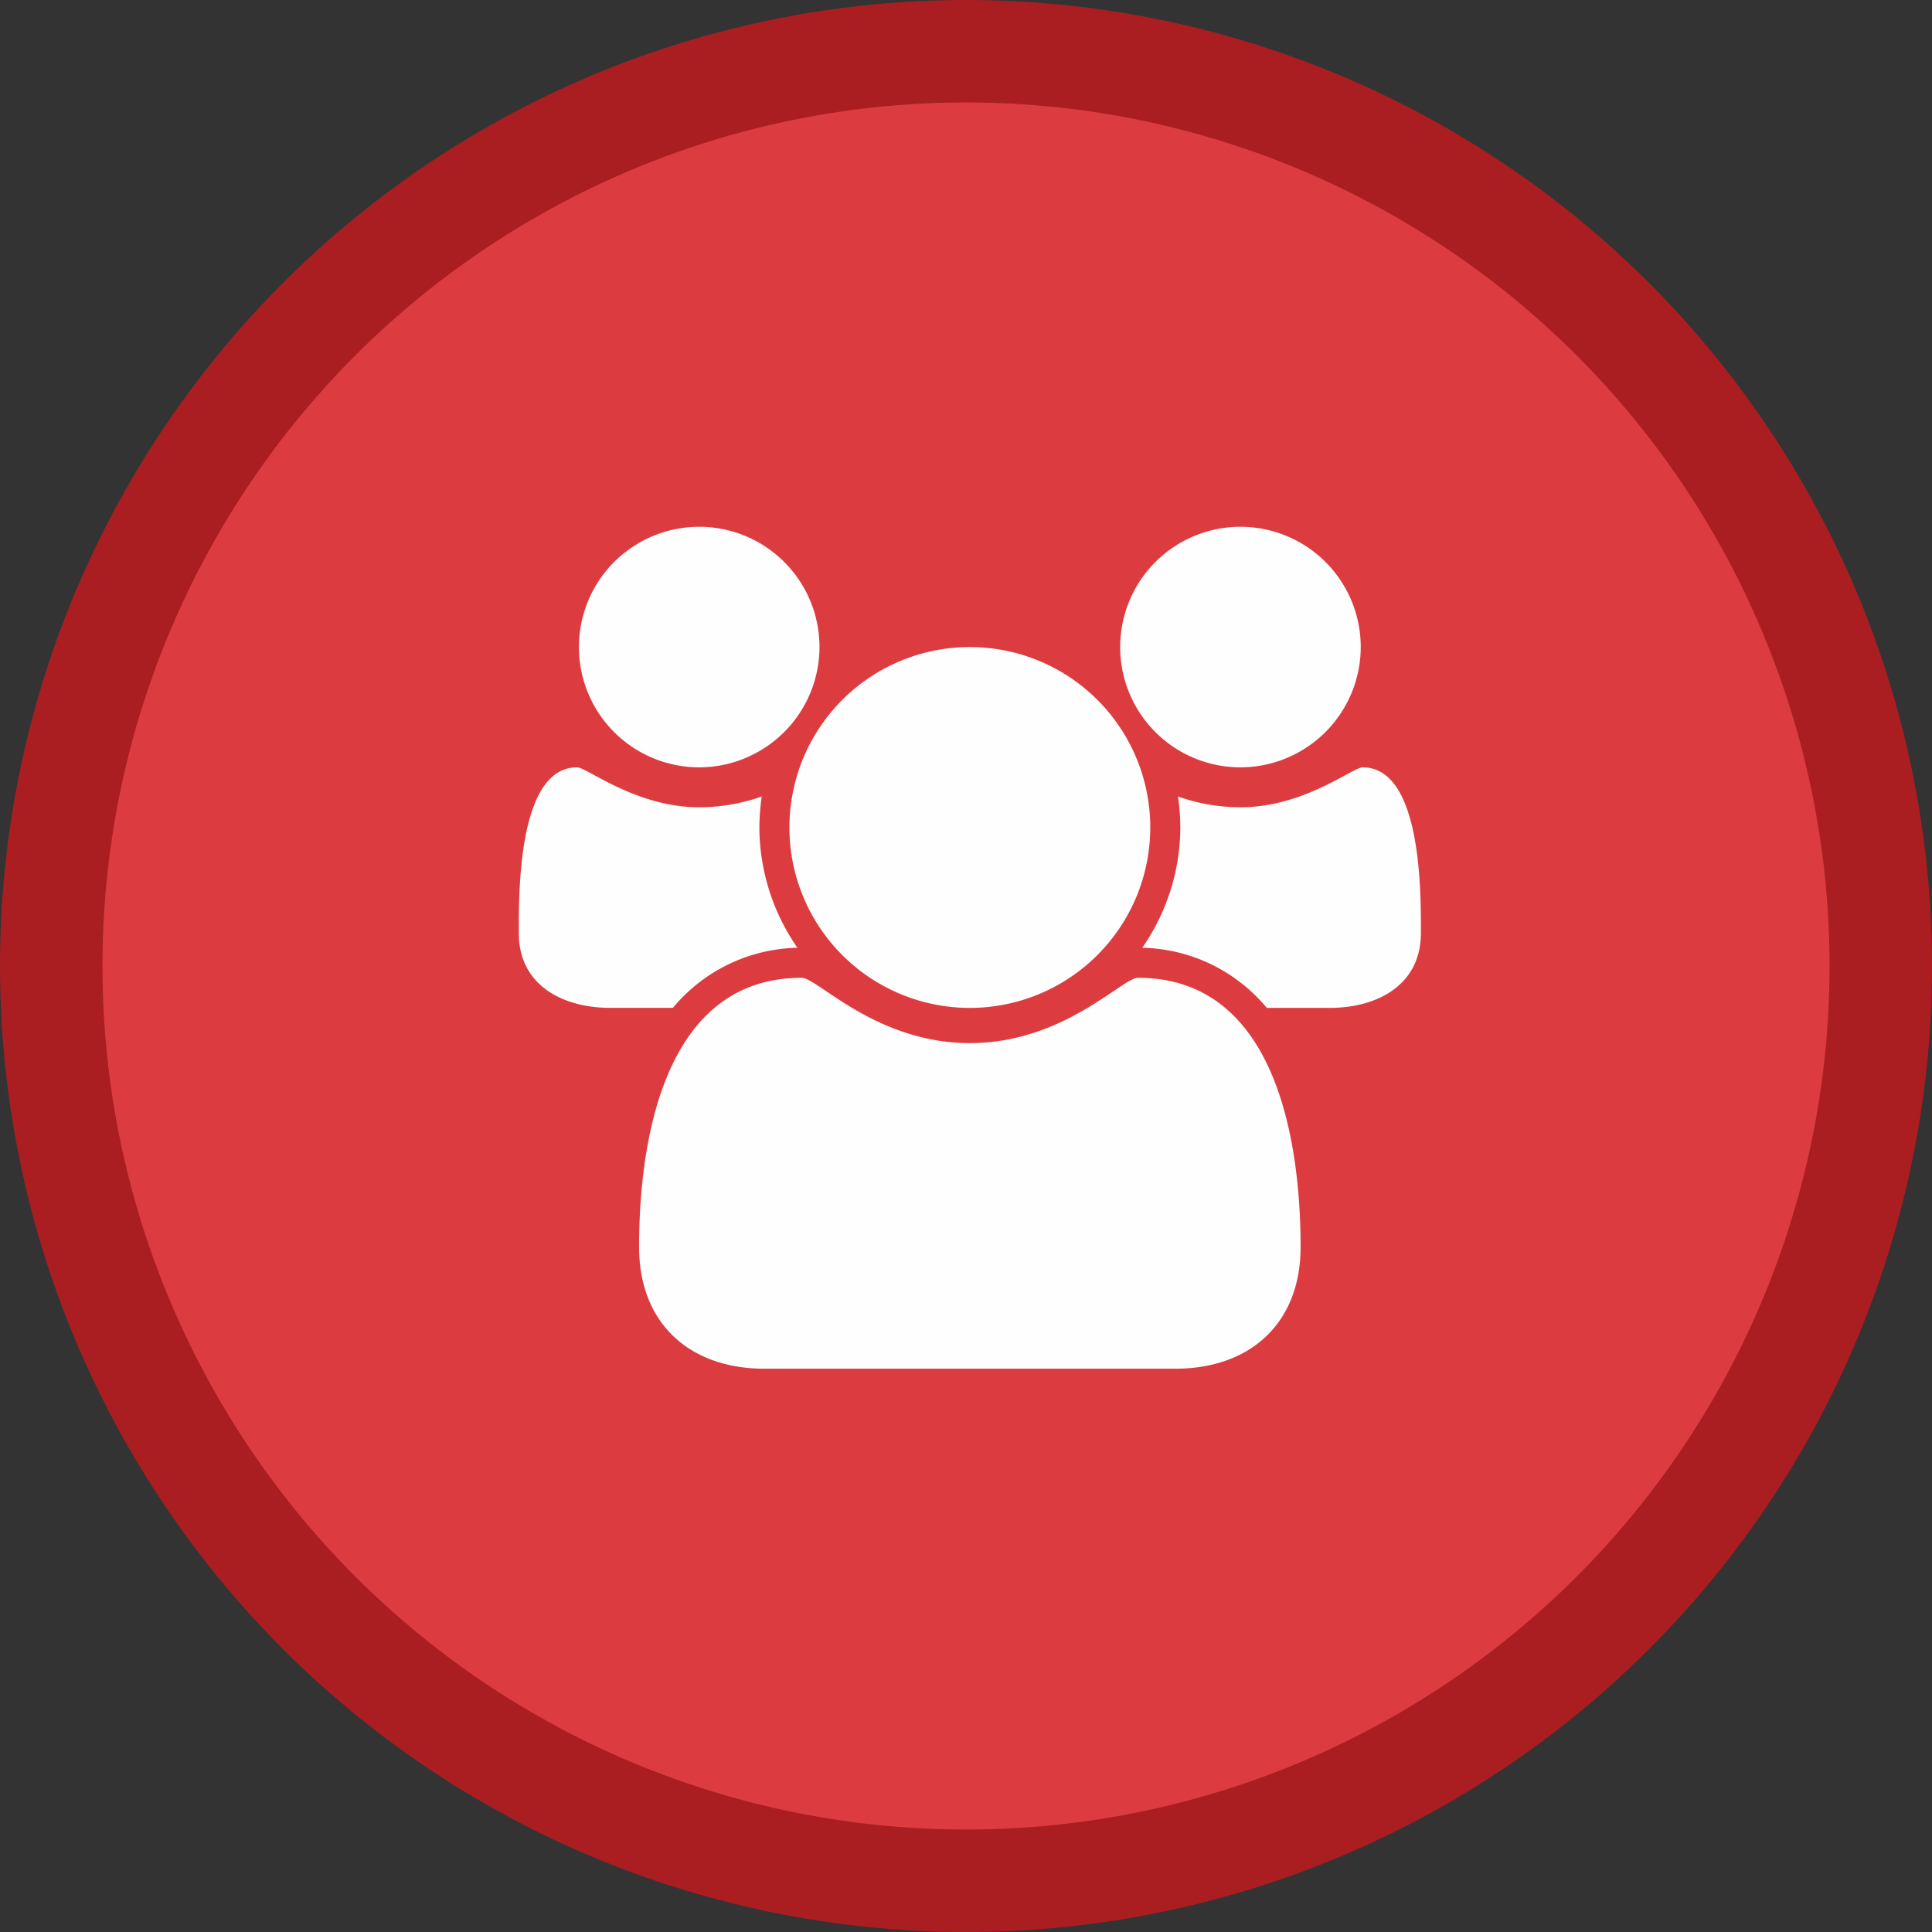
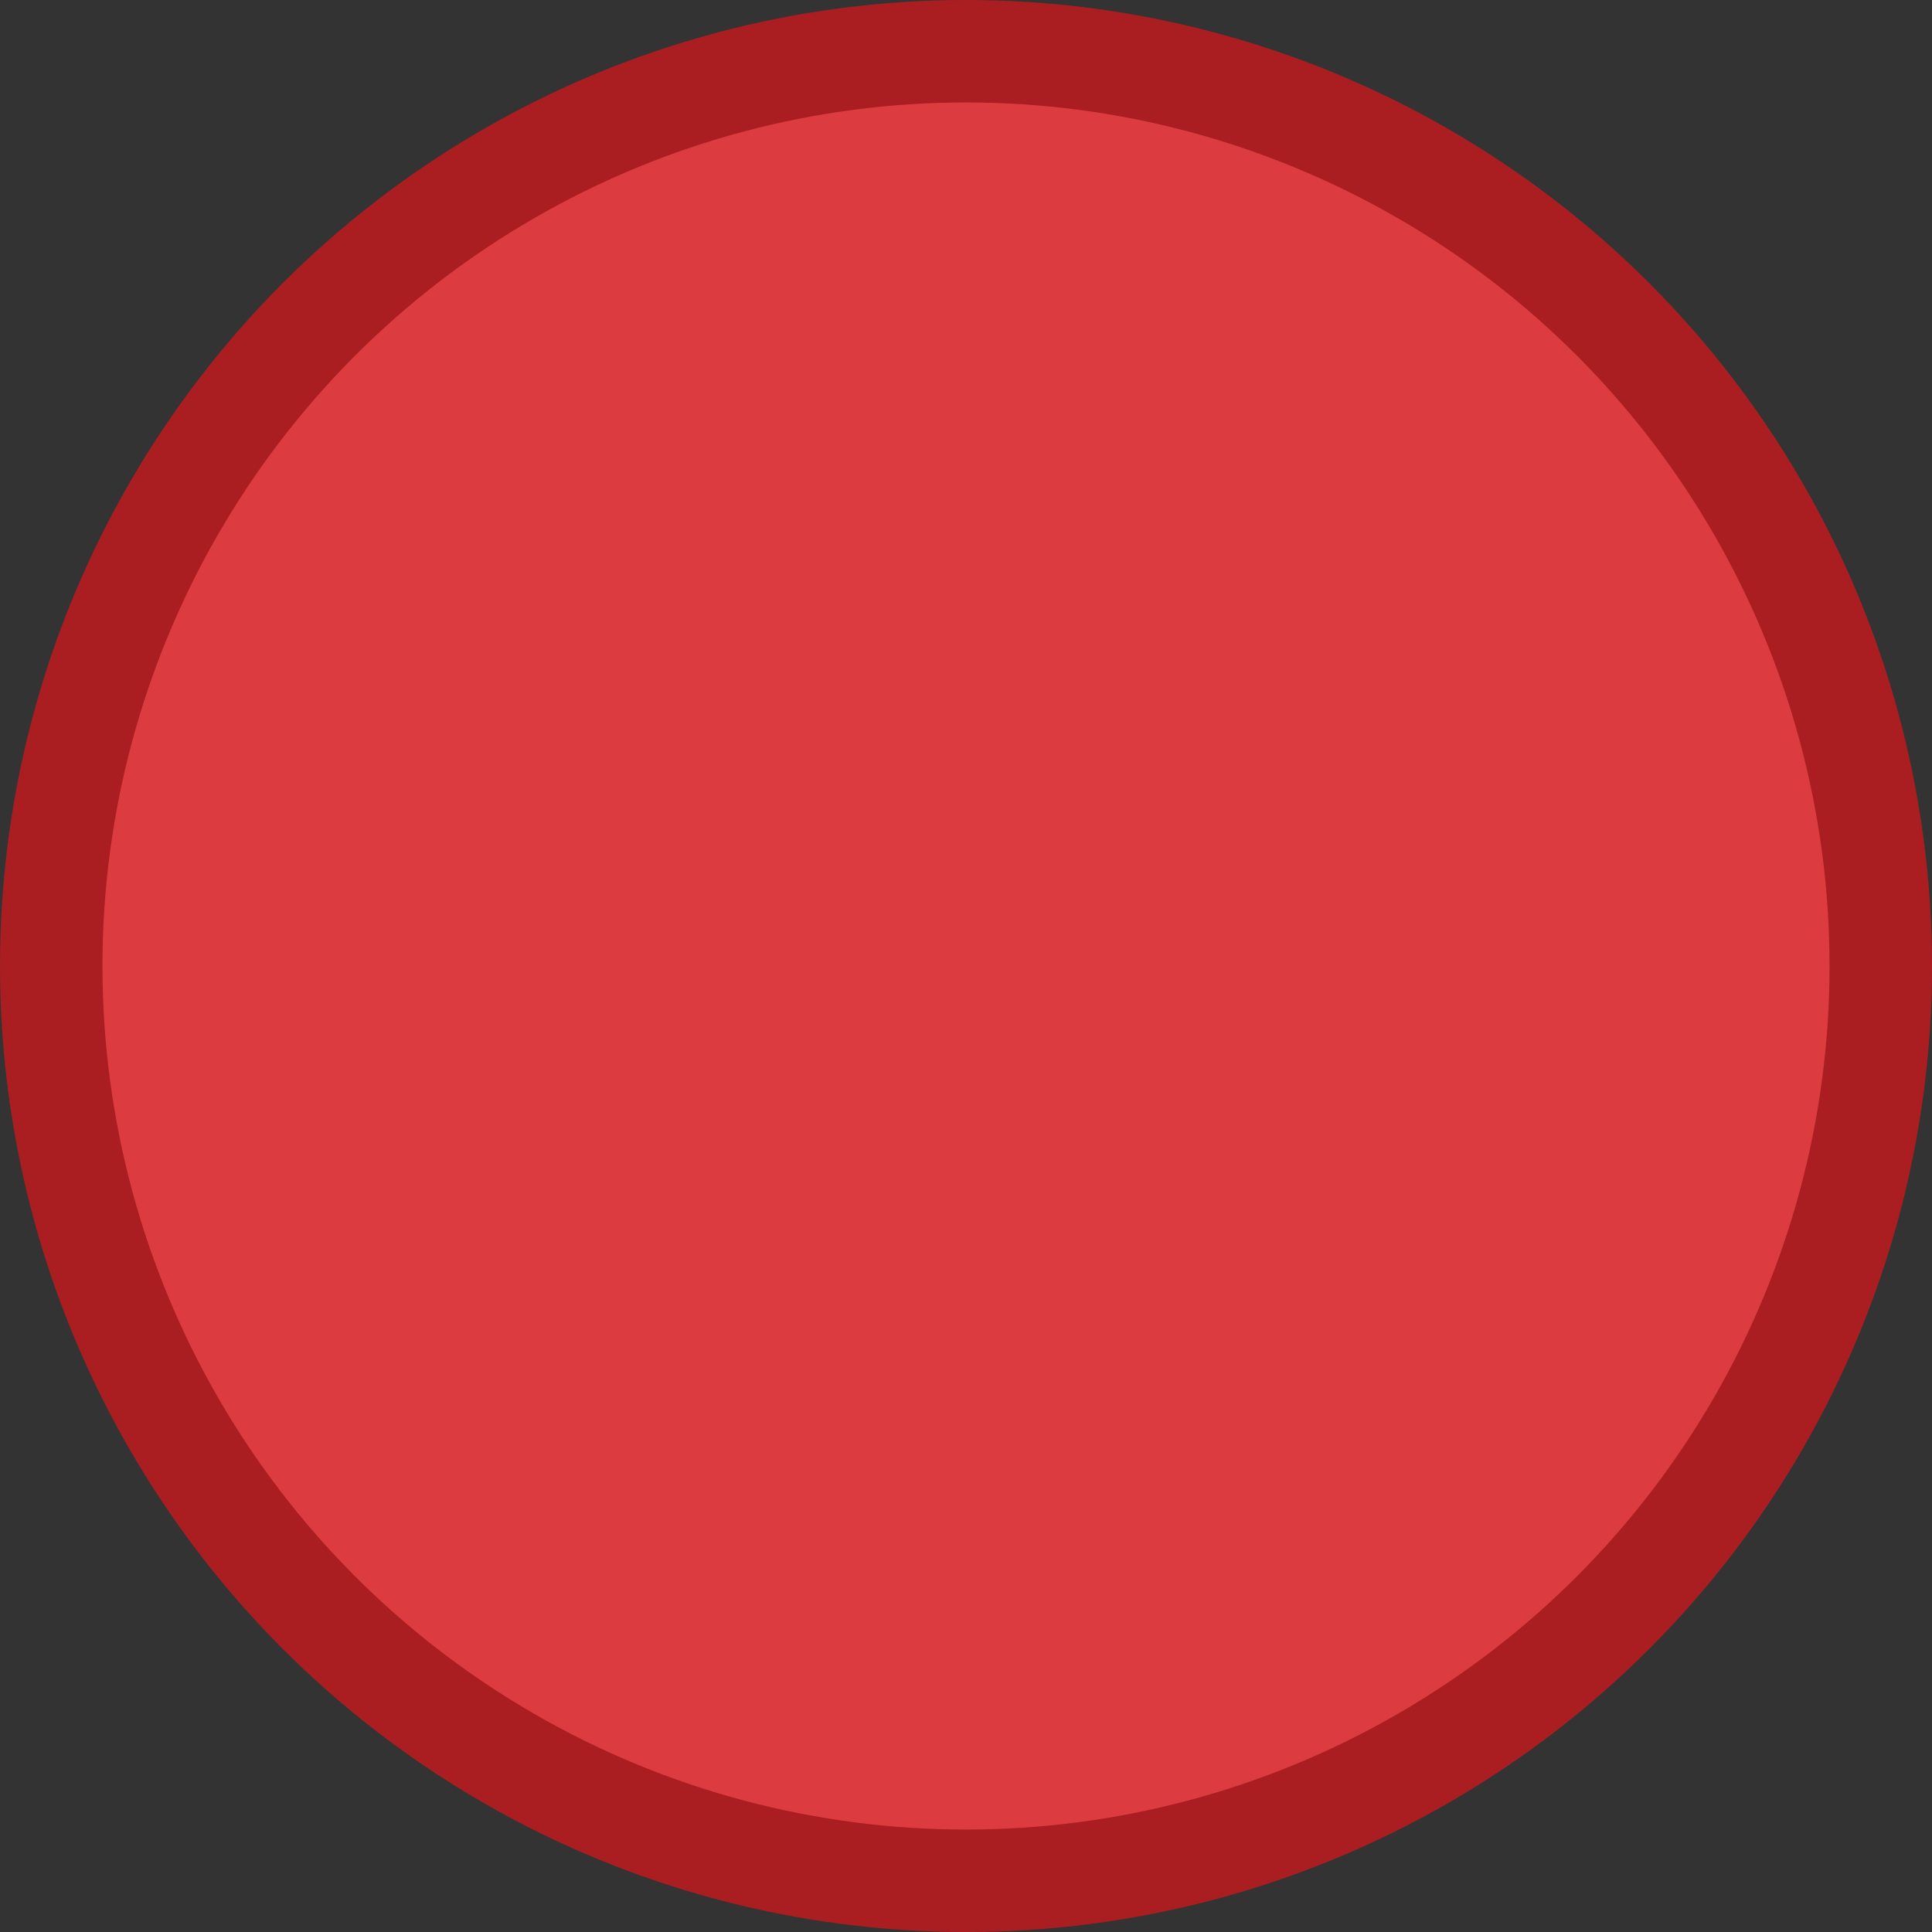
<svg xmlns="http://www.w3.org/2000/svg" id="comm" width="132" height="132" viewBox="0 0 132 132">
  <rect x="0" y="0" width="132" height="132" fill="#333333" stroke="none" />
  <defs>
    <style>
      .cls-1 {
        fill: #dc3c3f;
        stroke: #aa1e21;
        stroke-width: 7px;
      }

      .cls-2 {
        fill: #fffefe;
        fill-rule: evenodd;
      }
    </style>
  </defs>
  <circle class="cls-1" cx="66" cy="66" r="62.5" />
-   <path id="community" class="cls-2" d="M940.982,782.254a14.511,14.511,0,0,1-2.6-8.218,15.727,15.727,0,0,1,.16-2.118,12.851,12.851,0,0,1-4.269.738c-4.334,0-7.672-2.729-8.346-2.729-4.077,0-3.981,8.732-3.981,11.332,0,3.563,3.018,5.1,6.228,5.1h4.3A11.362,11.362,0,0,1,940.982,782.254ZM975.361,802.7c0-7.255-1.7-18.394-11.106-18.394-1.092,0-5.072,4.462-11.492,4.462s-10.4-4.462-11.492-4.462c-9.406,0-11.107,11.139-11.107,18.394,0,5.2,3.435,8.314,8.571,8.314h28.056C971.927,811.016,975.361,807.9,975.361,802.7ZM942.49,761.71a8.218,8.218,0,1,0-8.217,8.217A8.233,8.233,0,0,0,942.49,761.71Zm22.6,12.326a12.327,12.327,0,1,0-12.326,12.327A12.329,12.329,0,0,0,965.089,774.036Zm18.49,7.223c0-2.6.1-11.332-3.98-11.332-0.674,0-4.013,2.729-8.346,2.729a12.857,12.857,0,0,1-4.27-.738,15.567,15.567,0,0,1,.161,2.118,14.511,14.511,0,0,1-2.6,8.218,11.361,11.361,0,0,1,8.506,4.109h4.3C980.562,786.363,983.579,784.822,983.579,781.259ZM979.47,761.71a8.218,8.218,0,1,0-8.217,8.217A8.233,8.233,0,0,0,979.47,761.71Z" transform="translate(-886.5 -717.5)" />
</svg>